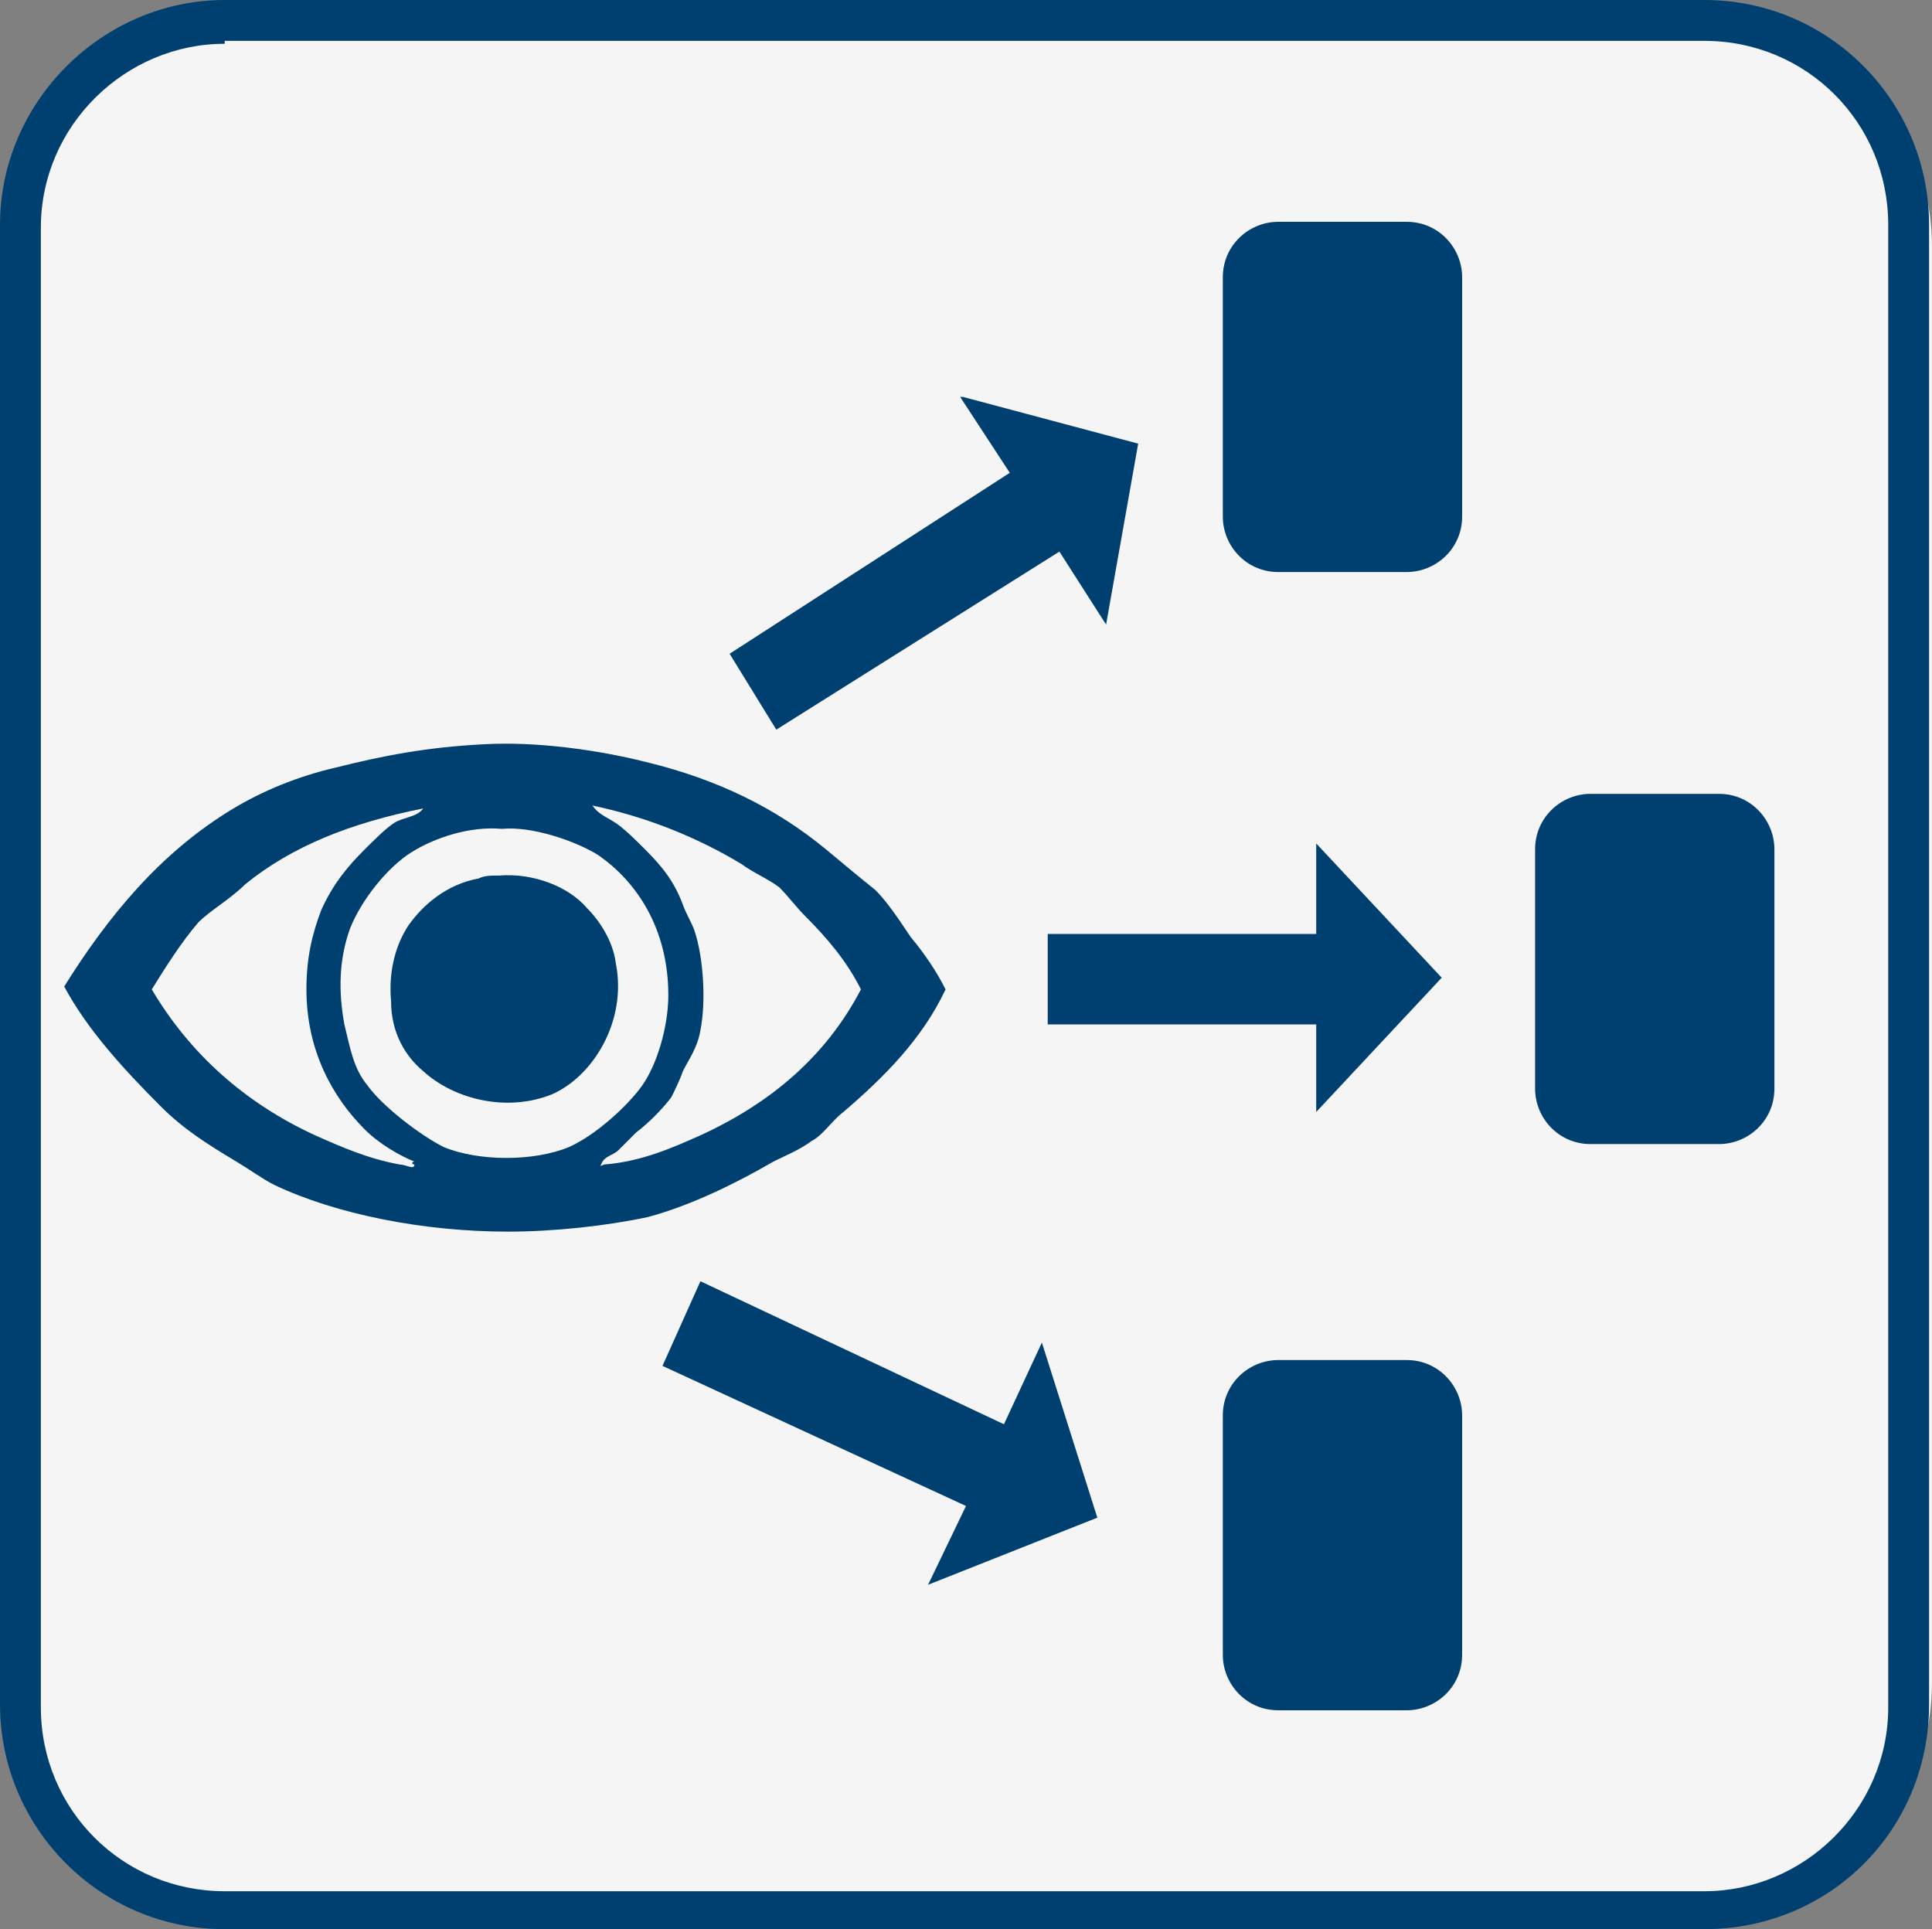
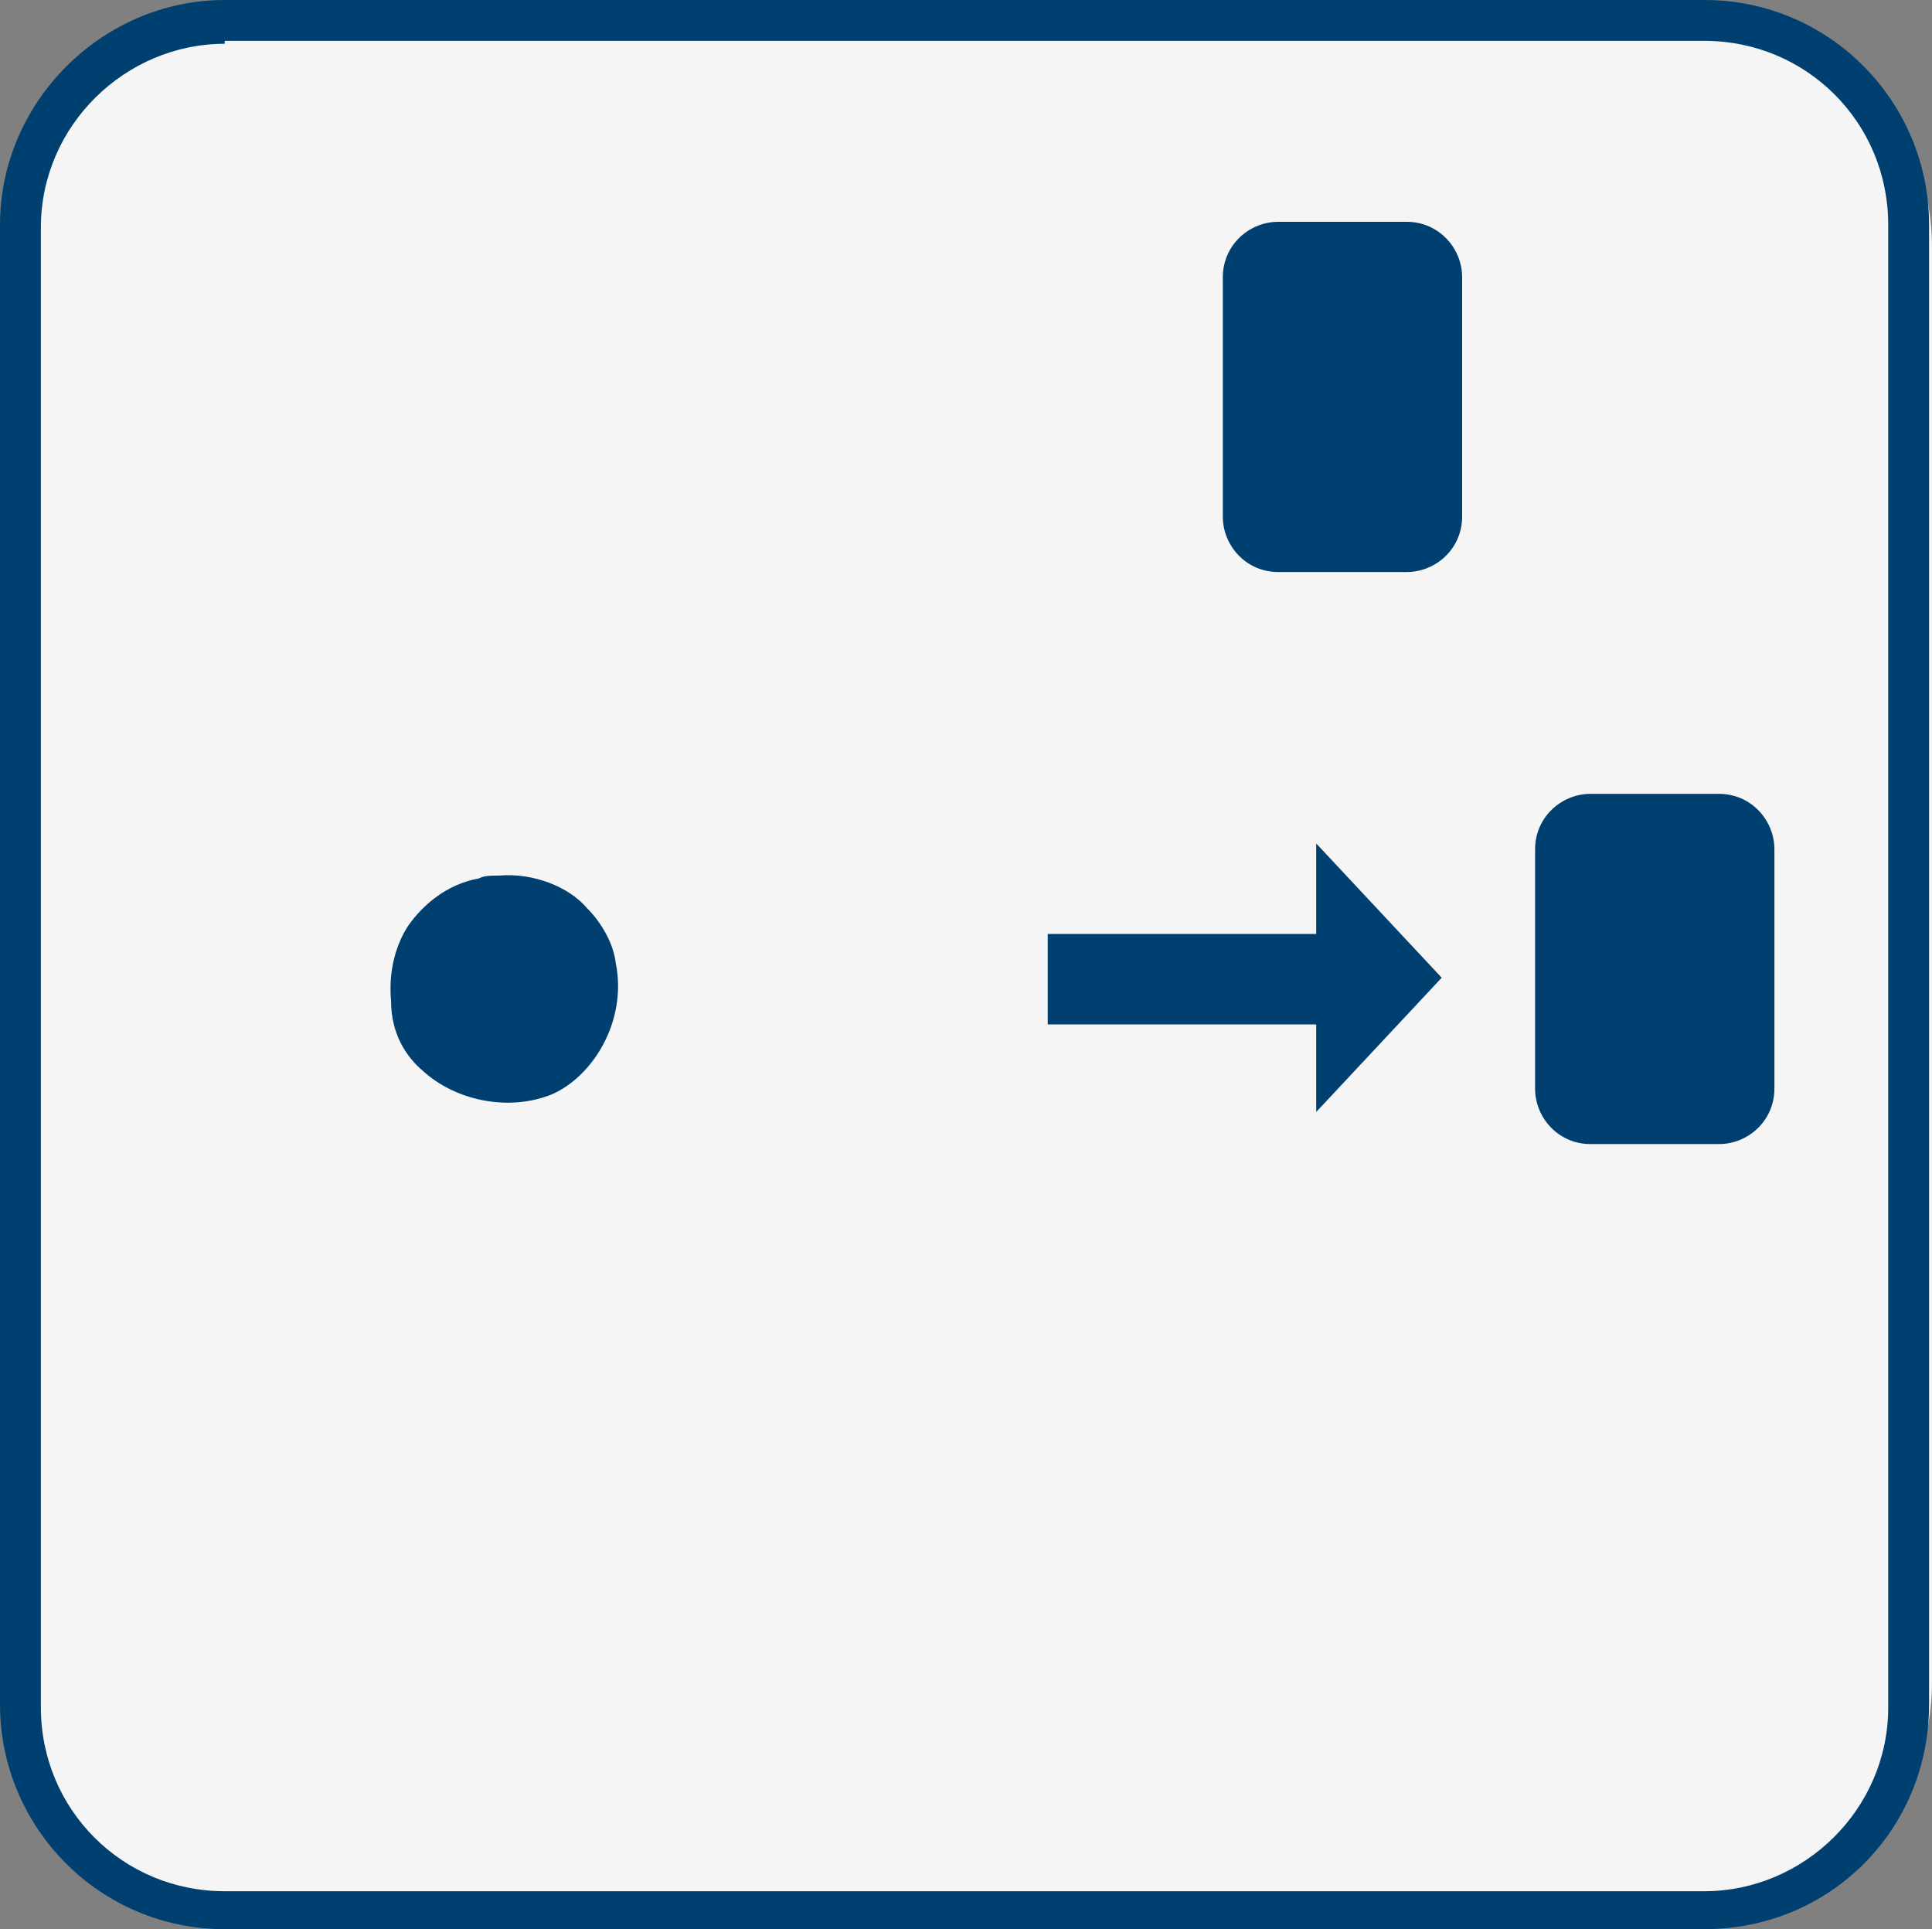
<svg xmlns="http://www.w3.org/2000/svg" xmlns:xlink="http://www.w3.org/1999/xlink" version="1.1" id="Ebene_1" x="0px" y="0px" viewBox="0 0 66.2 66.1" style="enable-background:new 0 0 66.2 66.1;" xml:space="preserve">
  <rect x="0" y="0" width="66.2" height="66.1" fill="#808080" stroke="none" />
  <style type="text/css">
	.st0{clip-path:url(#SVGID_2_);fill:#F5F5F5;}
	.st1{fill:#004070;}
</style>
  <g>
    <g>
      <defs>
        <rect id="SVGID_1_" width="66.2" height="66.1" />
      </defs>
      <clipPath id="SVGID_2_">
        <use xlink:href="#SVGID_1_" style="overflow:visible;" />
      </clipPath>
      <path class="st0" d="M66.2,57.6c0,4.7-3.8,8.5-8.5,8.5H8.6c-4.7,0-8.5-3.8-8.5-8.5V8.5C0.1,3.8,3.9,0,8.6,0h49.1    c4.7,0,8.5,3.8,8.5,8.5V57.6L66.2,57.6z" />
    </g>
    <path class="st1" d="M58.4,66.1H7.7c-4.3,0-7.7-3.5-7.7-7.7V7.7C0,3.5,3.5,0,7.7,0h50.7c4.3,0,7.7,3.5,7.7,7.7v50.7   C66.1,62.7,62.7,66.1,58.4,66.1L58.4,66.1z M7.7,1.5c-3.4,0-6.3,2.8-6.3,6.3v50.7c0,3.5,2.8,6.3,6.3,6.3h50.7   c3.4,0,6.3-2.8,6.3-6.3V7.7c0-3.5-2.8-6.3-6.3-6.3H7.7L7.7,1.5z" />
    <polygon class="st1" points="45.1,28.9 45.1,28.9 45.1,32 35.9,32 35.9,35.1 45.1,35.1 45.1,38.1 45.1,38.1 49.4,33.5 45.1,28.9     " />
-     <polygon class="st1" points="33,13.6 32.9,13.6 34.6,16.2 25,22.4 26.6,25 36.3,18.9 37.9,21.4 37.9,21.4 39,15.2 33,13.6  " />
-     <polygon class="st1" points="35.7,46 35.7,46 34.4,48.8 24,43.9 22.7,46.8 33.1,51.6 31.8,54.3 31.8,54.3 37.6,52 35.7,46  " />
    <path class="st1" d="M50.1,17.7c0,1.1-0.9,1.9-1.9,1.9h-4.4c-1.1,0-1.9-0.9-1.9-1.9V9.5c0-1.1,0.9-1.9,1.9-1.9h4.4   c1.1,0,1.9,0.9,1.9,1.9V17.7L50.1,17.7z" />
    <path class="st1" d="M60.8,37.3c0,1.1-0.9,1.9-1.9,1.9h-4.4c-1.1,0-1.9-0.9-1.9-1.9v-8.2c0-1.1,0.9-1.9,1.9-1.9h4.4   c1.1,0,1.9,0.9,1.9,1.9V37.3L60.8,37.3z" />
-     <path class="st1" d="M50.1,56.7c0,1.1-0.9,1.9-1.9,1.9h-4.4c-1.1,0-1.9-0.9-1.9-1.9v-8.2c0-1.1,0.9-1.9,1.9-1.9h4.4   c1.1,0,1.9,0.9,1.9,1.9V56.7L50.1,56.7z" />
-     <path class="st1" d="M32.4,33.9c-0.8,1.7-2.1,3-3.5,4.2c-0.4,0.3-0.7,0.8-1.1,1c-0.4,0.3-0.9,0.5-1.3,0.7c-1.2,0.7-2.8,1.5-4.3,1.9   c-1.4,0.3-3.2,0.5-4.8,0.5c-2.9,0-5.9-0.6-8-1.6c-0.4-0.2-0.8-0.5-1.3-0.8c-1-0.6-1.8-1.1-2.6-1.9c-1.2-1.2-2.5-2.6-3.3-4.1   c1.5-2.4,3.3-4.6,5.8-6.1c1-0.6,2.2-1.1,3.5-1.4c1.6-0.4,3.1-0.7,5.1-0.8c1.8-0.1,3.9,0.2,5.5,0.6c2.5,0.6,4.5,1.6,6.2,3   c0.6,0.5,1.2,1,1.7,1.4c0.4,0.4,0.8,1,1.2,1.6C31.7,32.7,32.1,33.3,32.4,33.9L32.4,33.9z M12.5,38.7c-1.1-1.1-2-2.7-2-4.8   c0-1.1,0.2-1.9,0.5-2.7c0.4-0.9,0.9-1.5,1.5-2.1c0.3-0.3,0.7-0.7,1-0.9c0.3-0.2,0.8-0.2,1-0.5c-2.5,0.5-4.5,1.3-6.1,2.6   c-0.5,0.5-1.2,0.9-1.6,1.3c-0.6,0.7-1.1,1.5-1.6,2.3c1.3,2.2,3.2,3.9,5.6,5c0.9,0.4,1.8,0.8,2.9,1c0.2,0,0.5,0.2,0.5,0   c-0.1,0-0.1-0.1,0-0.1C13.7,39.6,13,39.2,12.5,38.7L12.5,38.7z M21.1,28.2c0.3,0.2,0.7,0.6,1,0.9c0.6,0.6,1,1.1,1.3,1.9   c0.1,0.3,0.3,0.6,0.4,0.9c0.3,0.9,0.4,2.4,0.2,3.4c-0.1,0.6-0.4,1-0.6,1.4c-0.1,0.3-0.3,0.7-0.4,0.9c-0.3,0.4-0.8,0.9-1.2,1.2   c-0.2,0.2-0.4,0.4-0.6,0.6c-0.2,0.2-0.5,0.2-0.6,0.5c-0.1,0.1,0.1,0,0.1,0c1.3-0.1,2.4-0.6,3.3-1c2.4-1.1,4.3-2.7,5.5-5   c-0.5-1-1.2-1.8-1.9-2.5c-0.3-0.3-0.6-0.7-0.9-1c-0.4-0.3-0.9-0.5-1.3-0.8c-1.5-0.9-3.2-1.6-5.1-2c0,0,0,0,0,0   C20.5,27.9,20.8,28,21.1,28.2L21.1,28.2z M14.1,29.2c-0.8,0.5-1.7,1.6-2.1,2.6c-0.4,1.1-0.4,2.2-0.2,3.3c0.2,0.8,0.3,1.5,0.8,2.1   c0.5,0.7,1.8,1.7,2.6,2.1c1.2,0.5,3.1,0.5,4.3,0c0.9-0.4,2-1.4,2.5-2.1c0.5-0.7,0.9-2,0.9-3.1c0-2.3-1.1-3.9-2.4-4.8   c-0.8-0.5-2.3-1-3.3-0.9C16.1,28.3,14.9,28.7,14.1,29.2L14.1,29.2z" />
    <path class="st1" d="M17.1,30c1.2-0.1,2.4,0.4,3,1.1c0.4,0.4,0.9,1.1,1,1.9c0.4,2-0.8,3.9-2.2,4.5c-1.5,0.6-3.3,0.2-4.4-0.8   c-0.6-0.5-1.1-1.3-1.1-2.4c-0.1-1.1,0.2-2,0.6-2.6c0.5-0.7,1.3-1.4,2.4-1.6C16.6,30,16.8,30,17.1,30L17.1,30z" />
  </g>
</svg>